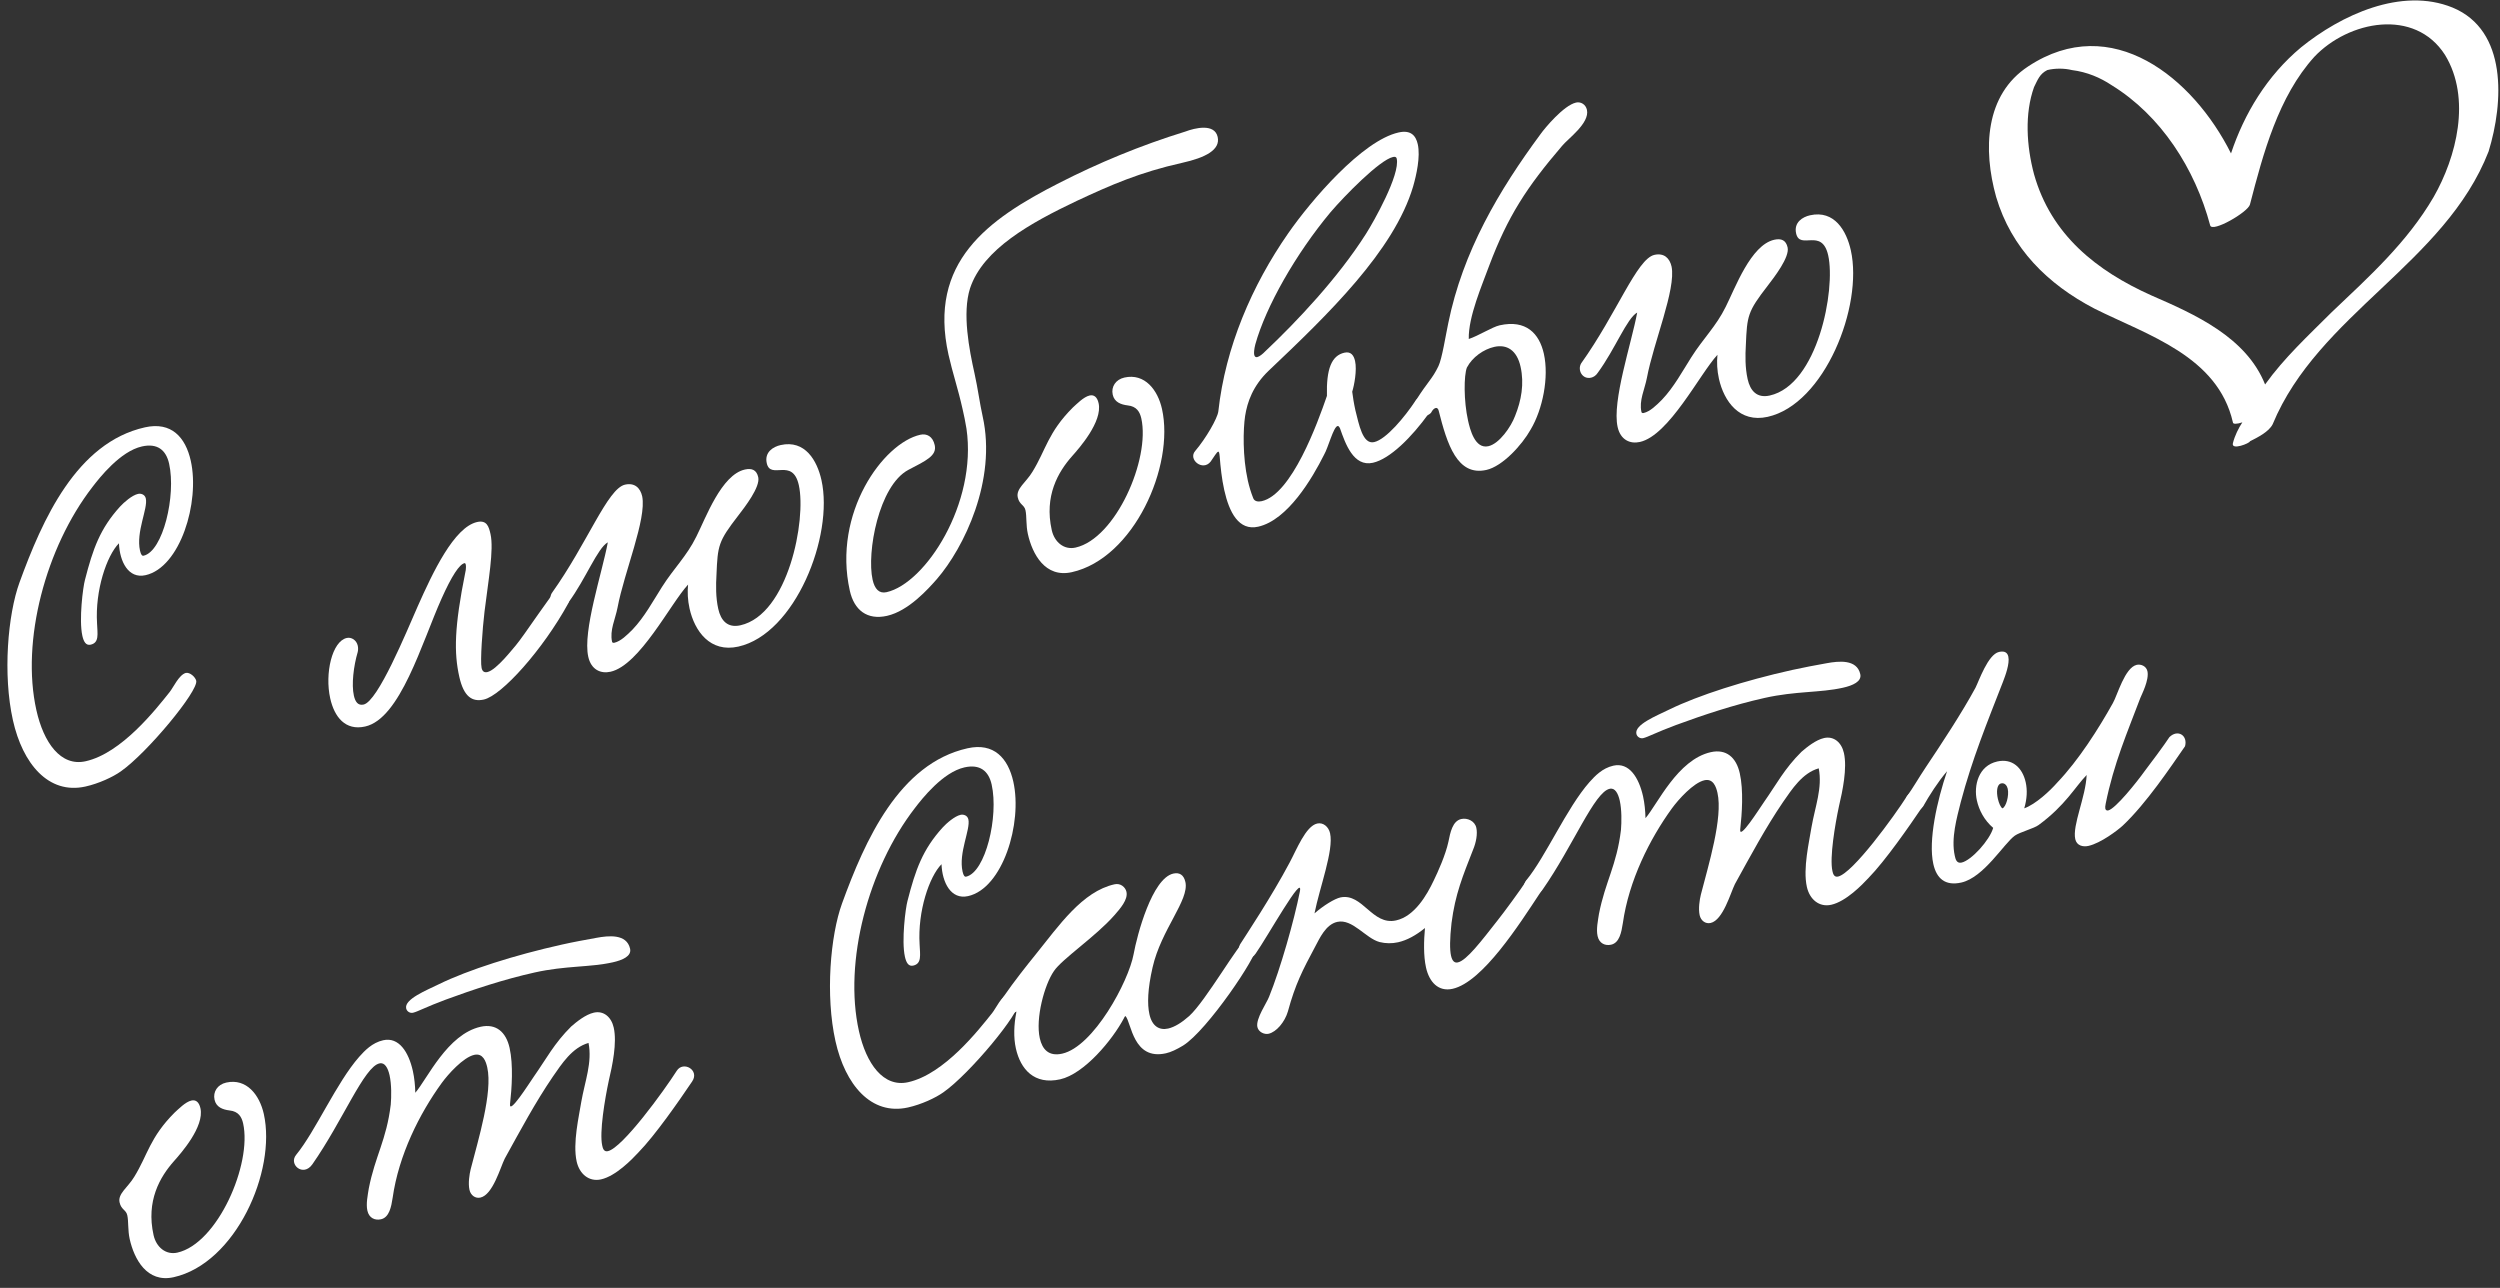
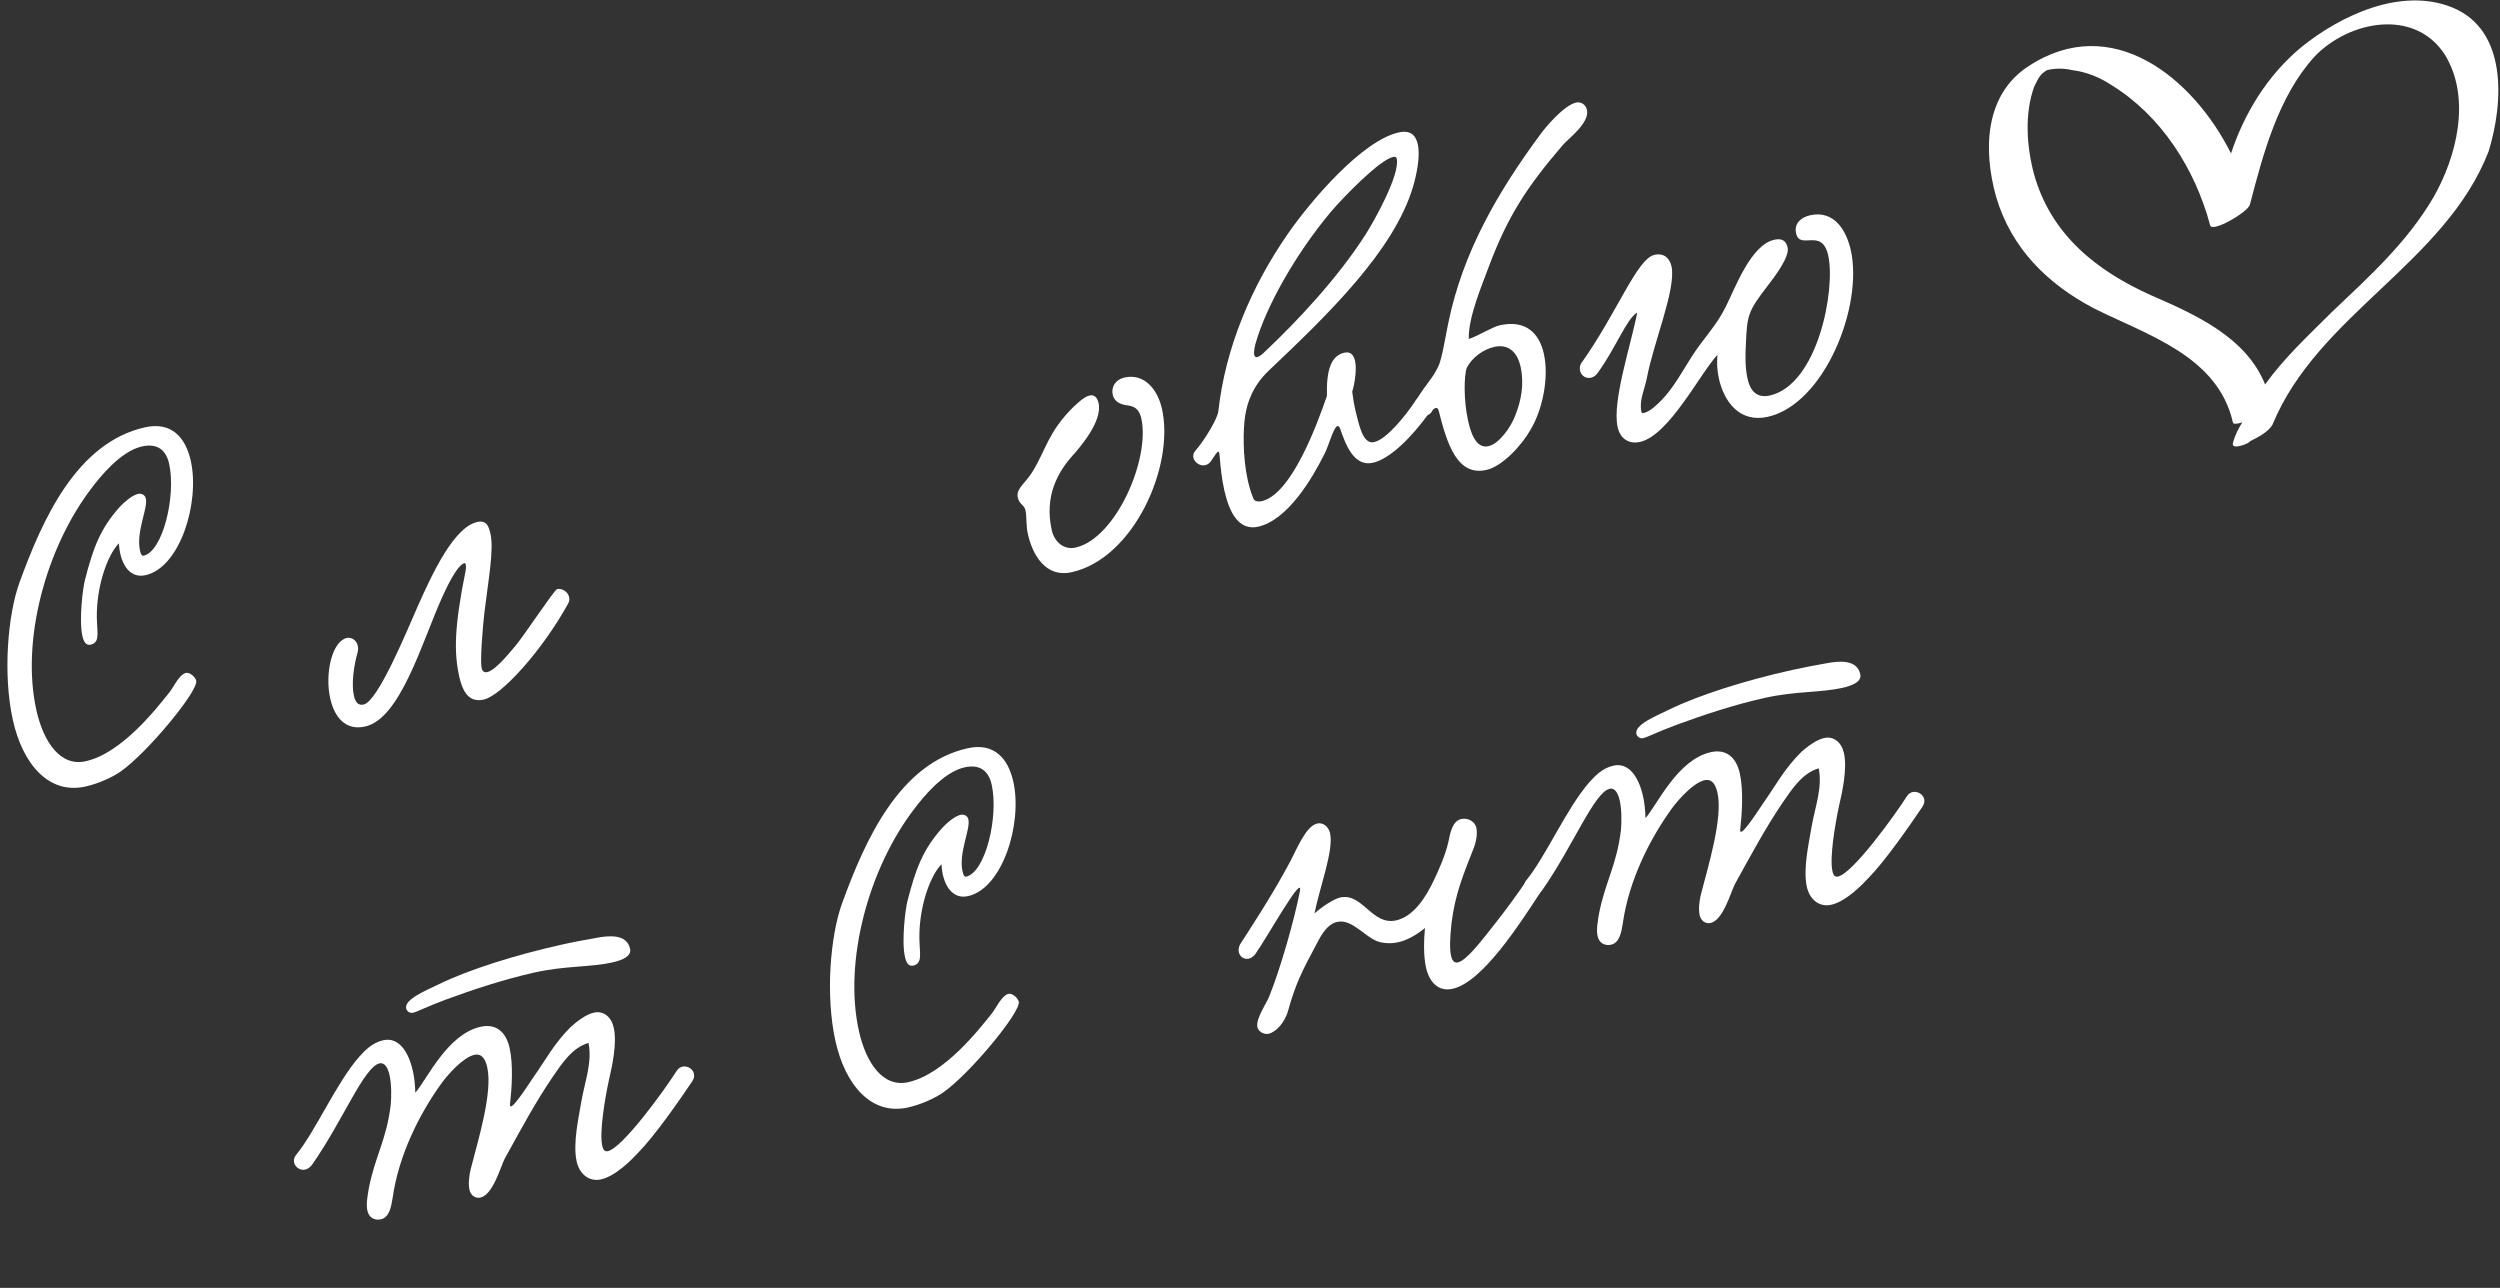
<svg xmlns="http://www.w3.org/2000/svg" width="132" height="68" viewBox="0 0 132 68" fill="none">
  <rect x="0" y="0" width="132" height="68" fill="#333333" stroke="none" />
  <path d="M6.281 28.685C5.633 29.341 5.017 31.17 5.124 32.913C5.146 33.472 5.25 33.935 4.786 34.039C4.542 34.093 4.42 33.89 4.349 33.573C4.159 32.719 4.385 30.978 4.485 30.622C4.909 28.965 5.288 27.907 6.336 26.751C6.542 26.526 6.97 26.149 7.287 26.078C7.433 26.045 7.65 26.099 7.699 26.319C7.819 26.856 7.17 28.076 7.393 29.077C7.442 29.296 7.507 29.359 7.58 29.342C8.605 29.114 9.305 26.165 8.929 24.482C8.765 23.75 8.301 23.392 7.496 23.572C6.349 23.828 5.253 25.226 4.876 25.72C2.412 28.908 1.104 33.836 1.921 37.496C2.302 39.204 3.203 40.489 4.521 40.194C6.424 39.77 8.236 37.444 8.957 36.541C9.157 36.291 9.446 35.637 9.807 35.531C10.027 35.482 10.317 35.75 10.361 35.945C10.48 36.482 7.777 39.749 6.382 40.727C5.962 41.026 5.219 41.371 4.511 41.529C2.559 41.964 1.194 40.322 0.682 38.029C0.143 35.613 0.411 32.454 1.03 30.753C2.237 27.436 4.044 23.369 7.655 22.563C9.046 22.253 9.795 23.084 10.073 24.329C10.563 26.525 9.512 29.962 7.682 30.37C6.779 30.572 6.317 29.65 6.281 28.685Z" fill="white" />
  <path d="M25.194 27.562C25.706 27.448 25.812 27.809 25.899 28.199C26.084 29.029 25.782 30.659 25.583 32.291C25.476 33.186 25.347 34.905 25.429 35.271C25.472 35.467 25.586 35.518 25.733 35.485C26.221 35.376 27.112 34.204 27.236 34.074C27.643 33.599 29.27 31.135 29.416 31.103C29.66 31.048 29.983 31.232 30.049 31.525C30.07 31.623 30.073 31.75 29.997 31.869C28.668 34.292 26.496 36.724 25.544 36.936C24.934 37.072 24.487 36.788 24.252 35.739C23.969 34.47 23.979 33.136 24.575 30.185C24.594 30.155 24.648 29.708 24.526 29.735C24.258 29.795 23.854 30.397 23.308 31.621C22.266 33.954 21.133 37.946 19.279 38.36C18.23 38.594 17.654 37.852 17.436 36.876C17.142 35.559 17.531 33.858 18.312 33.684C18.556 33.629 18.825 33.8 18.89 34.093C18.912 34.19 18.915 34.318 18.888 34.426C18.669 35.167 18.553 36.14 18.684 36.726C18.76 37.067 18.907 37.265 19.199 37.2C19.956 37.031 21.449 33.393 22.061 32.002C22.845 30.238 23.974 27.835 25.194 27.562Z" fill="white" />
-   <path d="M36.331 30.866C35.402 31.867 33.773 35.125 32.235 35.468C31.723 35.583 31.213 35.364 31.061 34.68C30.756 33.314 31.791 30.265 32.093 28.635C31.546 28.937 30.935 30.559 30.011 31.815C29.916 31.964 29.781 32.046 29.659 32.073C29.195 32.176 28.929 31.672 29.132 31.32C31.025 28.669 32.074 25.796 33.002 25.589C33.514 25.475 33.81 25.767 33.908 26.206C34.15 27.407 32.957 30.21 32.606 32.081C32.488 32.697 32.182 33.277 32.318 33.887C32.329 33.936 32.383 33.95 32.432 33.939C32.773 33.862 33.109 33.531 33.402 33.236C34.025 32.584 34.496 31.71 34.951 30.994C35.595 29.98 36.254 29.372 36.765 28.335C37.263 27.353 38.085 25.069 39.33 24.791C39.696 24.71 39.948 24.807 40.035 25.197C40.15 25.71 39.334 26.763 38.977 27.227C37.923 28.589 37.894 28.8 37.83 30.352C37.798 30.897 37.788 31.539 37.924 32.149C38.06 32.759 38.408 33.168 39.091 33.016C41.628 32.45 42.581 27.421 42.178 25.616C41.846 24.127 40.686 25.36 40.485 24.457C40.354 23.871 40.828 23.586 41.218 23.499C42.512 23.21 43.145 24.324 43.373 25.349C44.032 28.301 41.984 33.471 38.983 34.141C37.495 34.474 36.675 33.325 36.408 32.129C36.31 31.69 36.291 31.259 36.331 30.866Z" fill="white" />
-   <path d="M64.293 7.231C64.445 7.914 63.64 8.325 62.42 8.597C60.175 9.098 58.636 9.775 56.85 10.609C54.419 11.766 51.909 13.146 51.219 15.221C50.798 16.545 51.174 18.459 51.457 19.728C51.626 20.484 51.732 21.306 51.885 21.989C52.636 25.356 50.896 28.921 49.471 30.571C49.022 31.081 47.979 32.261 46.832 32.517C45.783 32.752 45.099 32.213 44.87 31.188C43.955 27.089 46.639 23.39 48.591 22.955C48.932 22.878 49.25 23.038 49.353 23.502C49.479 24.063 48.896 24.321 47.955 24.813C46.4 25.647 45.752 29.172 46.074 30.612C46.183 31.1 46.419 31.355 46.809 31.267C48.859 30.81 51.604 26.585 51.031 22.64C50.974 22.269 50.898 21.927 50.821 21.586C50.587 20.537 50.288 19.656 50.081 18.729C48.992 13.849 52.149 11.581 55.921 9.663C57.968 8.617 60.193 7.685 62.59 6.945C63.086 6.758 64.129 6.499 64.293 7.231Z" fill="white" />
  <path d="M59.369 19.934C60.443 19.694 61.13 20.591 61.353 21.592C62.028 24.617 59.861 29.481 56.591 30.211C55.176 30.527 54.505 29.242 54.271 28.193C54.167 27.729 54.216 27.258 54.145 26.94C54.08 26.648 53.825 26.653 53.738 26.263C53.634 25.799 54.176 25.473 54.512 24.912C55.227 23.753 55.329 22.834 56.648 21.515C56.84 21.344 57.214 20.953 57.532 20.882C57.751 20.833 57.93 20.947 58.006 21.288C58.224 22.264 56.975 23.67 56.607 24.085C55.87 24.916 55.129 26.183 55.532 27.988C55.673 28.623 56.178 29.048 56.788 28.912C58.911 28.438 60.74 24.239 60.261 22.092C60.184 21.75 60.016 21.455 59.544 21.406C59.175 21.36 58.839 21.231 58.752 20.84C58.659 20.425 58.906 20.038 59.369 19.934Z" fill="white" />
  <path d="M71.397 20.682C71.432 20.956 71.484 21.303 71.566 21.669C71.753 22.395 71.944 23.48 72.554 23.343C73.189 23.202 74.177 22.008 74.732 21.167C74.789 21.077 74.9 21.001 75.022 20.974C75.217 20.93 75.494 21.022 75.554 21.291C75.592 21.461 75.562 21.673 75.443 21.828C74.544 23.078 73.393 24.232 72.49 24.434C71.465 24.662 71.036 23.426 70.753 22.618C70.707 22.526 70.671 22.483 70.623 22.494C70.403 22.543 70.133 23.628 69.911 24.01C69.291 25.25 67.992 27.461 66.43 27.81C65.405 28.039 64.903 27.049 64.641 25.878C64.505 25.268 64.442 24.642 64.401 24.113C64.382 23.913 64.365 23.839 64.317 23.85C64.243 23.866 64.097 24.13 63.921 24.374C63.502 24.903 62.717 24.259 63.105 23.813C63.673 23.148 64.282 22.09 64.328 21.721C64.699 18.334 66.098 15.076 68.018 12.317C69.22 10.588 71.921 7.424 73.848 6.994C74.483 6.852 74.754 7.15 74.858 7.614C75.005 8.273 74.786 9.244 74.613 9.846C73.605 13.247 70.105 16.616 66.997 19.563C66.152 20.367 65.857 21.227 65.741 21.97C65.639 22.659 65.602 24.101 65.885 25.37C65.956 25.687 66.057 26.023 66.171 26.305C66.234 26.471 66.421 26.506 66.616 26.462C68.202 26.108 69.565 22.346 70.062 20.903C70.026 19.476 70.305 18.774 70.988 18.621C71.329 18.545 71.481 18.767 71.547 19.06C71.656 19.548 71.502 20.351 71.397 20.682ZM73.747 8.374C73.725 8.277 73.646 8.268 73.549 8.29C72.841 8.448 70.985 10.348 70.254 11.203C68.415 13.406 66.834 16.193 66.28 18.186C66.212 18.458 66.202 18.639 66.224 18.737C66.245 18.835 66.305 18.872 66.378 18.856C66.5 18.829 66.674 18.688 66.798 18.557C68.47 16.98 70.645 14.676 72.123 12.348C72.521 11.721 73.937 9.228 73.747 8.374Z" fill="white" />
  <path d="M77.551 17.899C78.052 17.736 78.792 17.263 79.183 17.176C80.573 16.866 81.276 17.605 81.516 18.679C81.794 19.923 81.454 21.613 80.82 22.677C80.363 23.496 79.333 24.622 78.48 24.813C76.942 25.156 76.409 23.456 75.963 21.686C75.947 21.613 75.9 21.521 75.803 21.543C75.73 21.559 75.643 21.629 75.553 21.803C75.112 22.235 74.442 21.641 74.764 21.134C75.408 20.119 75.617 20.021 75.95 19.332C76.142 18.931 76.331 17.71 76.468 17.065C77.237 13.281 79.133 10.066 81.356 7.06C81.551 6.786 82.558 5.562 83.217 5.415C83.461 5.36 83.725 5.507 83.79 5.799C83.948 6.507 82.774 7.332 82.474 7.707C80.605 9.891 79.614 11.419 78.632 14.02C78.267 15.024 77.52 16.728 77.551 17.899ZM77.452 19.407C77.29 19.827 77.28 21.162 77.514 22.211C77.618 22.674 77.876 23.718 78.584 23.56C79.17 23.429 79.787 22.523 79.995 21.964C80.325 21.148 80.487 20.266 80.286 19.363C80.09 18.485 79.558 18.168 78.899 18.315C78.338 18.441 77.739 18.856 77.452 19.407Z" fill="white" />
  <path d="M90.682 18.733C89.753 19.735 88.124 22.993 86.586 23.336C86.074 23.451 85.564 23.232 85.411 22.548C85.106 21.182 86.142 18.133 86.444 16.503C85.897 16.805 85.285 18.427 84.362 19.683C84.267 19.832 84.132 19.914 84.01 19.941C83.546 20.045 83.28 19.541 83.483 19.188C85.376 16.537 86.425 13.664 87.353 13.457C87.865 13.343 88.161 13.635 88.259 14.075C88.501 15.275 87.308 18.078 86.957 19.949C86.839 20.565 86.533 21.145 86.669 21.755C86.68 21.804 86.734 21.818 86.783 21.807C87.124 21.73 87.46 21.399 87.753 21.104C88.376 20.452 88.847 19.579 89.302 18.862C89.946 17.848 90.605 17.239 91.116 16.203C91.614 15.221 92.436 12.937 93.681 12.659C94.047 12.578 94.299 12.675 94.386 13.065C94.5 13.578 93.685 14.631 93.328 15.095C92.274 16.457 92.245 16.669 92.181 18.22C92.149 18.765 92.139 19.407 92.275 20.017C92.411 20.627 92.758 21.036 93.442 20.884C95.979 20.317 96.932 15.289 96.529 13.484C96.196 11.995 95.037 13.227 94.835 12.325C94.705 11.739 95.179 11.454 95.569 11.367C96.863 11.078 97.496 12.192 97.724 13.217C98.383 16.169 96.335 21.34 93.334 22.009C91.846 22.342 91.026 21.193 90.759 19.997C90.661 19.558 90.642 19.127 90.682 18.733Z" fill="white" />
-   <path d="M11.945 57.16C13.019 56.92 13.706 57.817 13.929 58.817C14.604 61.843 12.437 66.707 9.167 67.437C7.752 67.752 7.081 66.468 6.847 65.419C6.744 64.955 6.792 64.483 6.721 64.166C6.656 63.873 6.401 63.879 6.314 63.488C6.21 63.025 6.752 62.699 7.088 62.137C7.803 60.979 7.905 60.059 9.224 58.74C9.417 58.569 9.79 58.178 10.108 58.108C10.327 58.059 10.506 58.172 10.583 58.514C10.8 59.49 9.552 60.896 9.183 61.311C8.447 62.141 7.705 63.408 8.108 65.214C8.249 65.848 8.754 66.274 9.364 66.138C11.487 65.664 13.316 61.464 12.837 59.317C12.761 58.976 12.592 58.68 12.12 58.632C11.751 58.586 11.415 58.456 11.328 58.066C11.235 57.651 11.482 57.263 11.945 57.16Z" fill="white" />
  <path d="M33.269 50.094C33.356 50.485 32.865 50.697 32.353 50.811C31.133 51.084 29.88 50.979 28.221 51.349C26.586 51.714 24.965 52.255 23.545 52.777C22.504 53.163 22.049 53.419 21.805 53.473C21.658 53.506 21.485 53.416 21.446 53.246C21.337 52.758 22.514 52.29 23.183 51.962C24.731 51.206 27.171 50.431 29.66 49.876C30.269 49.739 30.885 49.628 31.5 49.516C32.116 49.404 33.089 49.289 33.269 50.094ZM31.074 55.067C30.207 55.312 29.657 56.177 29.192 56.845C28.265 58.204 27.489 59.658 26.649 61.178C26.419 61.639 26.025 63.085 25.366 63.232C25.098 63.292 24.853 63.115 24.788 62.823C24.712 62.481 24.785 62.004 24.852 61.733C25.249 60.184 26.022 57.68 25.728 56.363C25.657 56.046 25.505 55.593 25.042 55.696C24.456 55.827 23.657 56.723 23.324 57.181C22.148 58.801 21.05 60.993 20.732 63.242C20.659 63.719 20.554 64.28 20.115 64.378C19.797 64.449 19.485 64.314 19.398 63.923C19.317 63.557 19.419 63.099 19.471 62.755C19.805 61.041 20.409 60.188 20.632 58.32C20.667 57.902 20.677 57.26 20.569 56.772C20.481 56.381 20.313 56.086 20.044 56.146C19.234 56.301 18.106 59.166 16.495 61.472C16.01 62.169 15.215 61.476 15.64 60.971C16.666 59.718 17.762 57.167 18.968 55.797C19.255 55.477 19.648 55.056 20.233 54.925C21.063 54.74 21.576 55.548 21.799 56.548C21.881 56.914 21.919 57.315 21.928 57.698C22.559 56.968 23.62 54.605 25.377 54.213C26.182 54.033 26.716 54.477 26.907 55.331C27.108 56.234 27.023 57.457 26.929 58.298C26.878 58.873 27.901 57.261 28.191 56.838C28.833 55.926 29.26 55.088 30.163 54.195C30.442 53.953 30.918 53.565 31.358 53.467C31.87 53.352 32.28 53.696 32.405 54.258C32.585 55.063 32.336 56.245 32.139 57.083C31.939 58.025 31.64 59.782 31.798 60.489C31.825 60.611 31.874 60.831 32.094 60.782C32.875 60.608 35.068 57.582 35.732 56.538C36.073 56 36.952 56.496 36.548 57.098C35.855 58.124 34.596 59.942 33.699 60.859C33.369 61.215 32.516 62.097 31.735 62.271C31.1 62.413 30.596 61.987 30.448 61.329C30.231 60.353 30.576 58.918 30.692 58.175C30.884 57.082 31.279 56.097 31.074 55.067Z" fill="white" />
  <path d="M49.712 45.63C49.064 46.287 48.448 48.115 48.555 49.859C48.578 50.417 48.681 50.881 48.217 50.984C47.973 51.039 47.851 50.835 47.78 50.518C47.59 49.664 47.816 47.923 47.916 47.568C48.34 45.911 48.719 44.853 49.767 43.697C49.973 43.471 50.401 43.094 50.718 43.023C50.864 42.99 51.081 43.044 51.13 43.264C51.25 43.801 50.601 45.022 50.824 46.022C50.873 46.242 50.938 46.304 51.011 46.288C52.036 46.059 52.736 43.111 52.36 41.427C52.197 40.695 51.733 40.338 50.927 40.517C49.781 40.773 48.684 42.171 48.307 42.665C45.843 45.853 44.535 50.782 45.352 54.441C45.733 56.15 46.635 57.434 47.952 57.14C49.855 56.715 51.667 54.389 52.388 53.486C52.588 53.236 52.877 52.582 53.238 52.476C53.458 52.427 53.748 52.695 53.792 52.891C53.911 53.427 51.208 56.695 49.813 57.672C49.393 57.971 48.65 58.316 47.943 58.474C45.99 58.91 44.625 57.268 44.113 54.974C43.574 52.559 43.842 49.399 44.461 47.699C45.668 44.381 47.475 40.315 51.086 39.509C52.477 39.198 53.226 40.03 53.504 41.274C53.994 43.47 52.943 46.907 51.113 47.315C50.21 47.517 49.748 46.595 49.712 45.63Z" fill="white" />
-   <path d="M53.664 53.406C53.422 53.588 52.91 53.472 52.834 53.13C52.806 53.008 52.842 52.821 52.98 52.636C53.54 51.82 54.261 50.916 54.642 50.447C55.926 48.854 57.142 47.071 58.85 46.69C59.167 46.619 59.422 46.844 59.477 47.088C59.569 47.502 59.139 47.983 58.833 48.333C57.852 49.448 56.069 50.64 55.647 51.273C55.143 52 54.667 53.771 54.901 54.82C55.032 55.406 55.374 55.791 56.082 55.633C57.741 55.262 59.587 51.828 59.854 50.385C60.038 49.37 60.829 46.376 61.952 46.125C62.269 46.055 62.502 46.182 62.589 46.572C62.802 47.524 61.306 49.087 60.855 51.083C60.596 52.217 60.57 53.017 60.69 53.554C60.831 54.188 61.214 54.41 61.677 54.307C62.019 54.23 62.401 53.992 62.786 53.649C63.661 52.865 65.445 49.726 65.762 49.655C65.982 49.606 66.28 49.796 66.329 50.015C66.422 50.43 63.749 54.408 62.467 55.206C62.129 55.41 61.828 55.554 61.559 55.614C59.827 56.001 59.738 53.997 59.432 53.655C59.426 53.631 59.364 53.696 59.35 53.75C58.739 54.911 57.243 56.705 55.975 56.989C54.608 57.294 53.883 56.456 53.638 55.358C53.508 54.773 53.537 54.1 53.656 53.484L53.664 53.406Z" fill="white" />
  <path d="M80.597 46.498C81.038 46.066 81.774 46.491 81.308 47.158C80.236 48.781 78.283 51.855 76.697 52.209C75.941 52.378 75.463 51.844 75.294 51.088C75.153 50.453 75.179 49.654 75.238 49C74.761 49.388 74.282 49.649 73.818 49.752C73.501 49.823 73.167 49.821 72.842 49.74C72.107 49.545 71.412 48.496 70.606 48.676C69.996 48.812 69.674 49.55 69.439 49.987C68.77 51.238 68.394 51.962 68 53.408C67.84 53.956 67.396 54.49 66.981 54.583C66.762 54.632 66.45 54.497 66.39 54.228C66.292 53.789 66.896 52.937 67.007 52.63C67.602 51.166 68.334 48.594 68.634 47.067C68.836 46.023 66.917 49.474 66.294 50.356C65.885 50.934 65.174 50.504 65.469 49.874C65.791 49.367 67.134 47.351 68.09 45.549C68.453 44.879 68.939 43.618 69.549 43.482C69.867 43.411 70.152 43.655 70.228 43.996C70.429 44.899 69.683 46.833 69.405 48.227C69.876 47.815 70.462 47.453 70.779 47.383C71.955 47.146 72.445 48.881 73.714 48.597C74.69 48.38 75.337 47.262 75.702 46.489C75.913 46.057 76.325 45.146 76.476 44.446C76.573 43.963 76.692 43.347 77.155 43.244C77.472 43.173 77.869 43.341 77.95 43.707C78.021 44.024 77.943 44.477 77.775 44.873C77.237 46.248 76.836 47.209 76.64 48.738C76.546 49.579 76.544 50.143 76.614 50.46C76.68 50.753 76.805 50.853 76.975 50.815C77.439 50.712 78.211 49.694 79.088 48.576C79.389 48.202 80.312 46.945 80.597 46.498Z" fill="white" />
  <path d="M98.223 35.596C98.31 35.986 97.82 36.198 97.307 36.312C96.087 36.585 94.834 36.48 93.175 36.85C91.54 37.215 89.919 37.757 88.499 38.279C87.458 38.665 87.003 38.92 86.759 38.974C86.612 39.007 86.439 38.918 86.401 38.747C86.292 38.259 87.468 37.791 88.138 37.463C89.685 36.707 92.125 35.932 94.614 35.377C95.224 35.241 95.839 35.129 96.454 35.017C97.07 34.905 98.043 34.791 98.223 35.596ZM96.029 40.568C95.161 40.813 94.612 41.678 94.146 42.346C93.22 43.706 92.443 45.16 91.604 46.679C91.374 47.14 90.979 48.586 90.32 48.733C90.052 48.793 89.808 48.617 89.742 48.324C89.666 47.982 89.739 47.505 89.806 47.234C90.204 45.685 90.977 43.181 90.683 41.864C90.612 41.547 90.459 41.094 89.996 41.197C89.41 41.328 88.611 42.224 88.278 42.682C87.103 44.302 86.004 46.494 85.686 48.743C85.613 49.22 85.508 49.781 85.069 49.879C84.752 49.95 84.44 49.815 84.353 49.425C84.271 49.059 84.374 48.6 84.425 48.256C84.759 46.542 85.363 45.69 85.587 43.821C85.621 43.404 85.632 42.761 85.523 42.273C85.436 41.883 85.267 41.587 84.999 41.647C84.188 41.802 83.06 44.667 81.449 46.973C80.964 47.671 80.169 46.977 80.594 46.472C81.621 45.219 82.716 42.669 83.922 41.298C84.209 40.978 84.602 40.557 85.187 40.427C86.017 40.241 86.53 41.049 86.754 42.049C86.835 42.415 86.874 42.817 86.882 43.199C87.513 42.469 88.574 40.106 90.331 39.714C91.136 39.534 91.671 39.978 91.861 40.832C92.063 41.735 91.977 42.958 91.883 43.799C91.832 44.374 92.855 42.762 93.145 42.339C93.787 41.427 94.215 40.589 95.117 39.696C95.396 39.454 95.873 39.066 96.312 38.968C96.824 38.854 97.234 39.198 97.359 39.759C97.539 40.564 97.291 41.746 97.094 42.585C96.894 43.526 96.594 45.283 96.752 45.991C96.78 46.113 96.829 46.332 97.048 46.283C97.829 46.109 100.023 43.084 100.686 42.039C101.027 41.502 101.906 41.997 101.503 42.599C100.809 43.625 99.55 45.443 98.654 46.36C98.323 46.716 97.47 47.598 96.689 47.772C96.055 47.914 95.55 47.489 95.403 46.83C95.185 45.854 95.531 44.419 95.647 43.676C95.838 42.583 96.233 41.598 96.029 40.568Z" fill="white" />
-   <path d="M115.37 39.402C114.614 40.492 113.328 42.419 112.079 43.594C111.824 43.83 110.927 44.517 110.269 44.664C109.976 44.73 109.65 44.649 109.574 44.307C109.411 43.575 110.128 42.083 110.175 40.92C109.571 41.541 109.049 42.529 107.64 43.56C107.399 43.742 106.648 43.936 106.382 44.123C105.808 44.533 104.749 46.332 103.554 46.599C102.7 46.789 102.249 46.377 102.08 45.621C101.803 44.377 102.28 42.272 102.805 40.721C102.336 41.261 101.844 42.037 101.551 42.563C101.142 43.141 100.377 42.697 100.672 42.068C101.062 41.519 101.241 41.172 101.682 40.51C102.489 39.305 103.58 37.653 104.306 36.313C104.484 35.965 104.963 34.552 105.549 34.422C105.866 34.351 105.996 34.475 106.04 34.67C106.121 35.036 105.881 35.679 105.751 36.016C104.92 38.148 104.125 40.093 103.528 42.352C103.325 43.166 103.006 44.262 103.213 45.189C103.251 45.36 103.306 45.604 103.574 45.544C104.087 45.429 105.054 44.368 105.24 43.712C104.765 43.306 104.494 42.777 104.379 42.265C104.205 41.484 104.456 40.429 105.457 40.206C106.237 40.031 106.783 40.524 106.957 41.305C107.05 41.72 107.026 42.186 106.88 42.68C107.473 42.471 108.237 41.762 108.625 41.317C109.746 40.145 110.808 38.473 111.558 37.127C111.798 36.715 112.188 35.245 112.822 35.103C113.042 35.054 113.324 35.171 113.384 35.439C113.487 35.903 113.073 36.687 113.008 36.855C112.332 38.645 111.604 40.319 111.18 42.437C111.153 42.546 111.151 42.649 111.161 42.697C111.178 42.771 111.238 42.809 111.311 42.792C111.701 42.705 112.841 41.272 113.231 40.724C113.47 40.415 114.317 39.278 114.545 38.92C114.986 38.488 115.524 38.829 115.37 39.402ZM105.727 42.681C105.917 42.613 106.09 42.011 106.008 41.645C105.976 41.498 105.859 41.32 105.664 41.363C105.42 41.418 105.409 41.83 105.486 42.171C105.54 42.415 105.638 42.624 105.727 42.681Z" fill="white" />
  <path d="M129.497 0.4C126.797 -0.7 123.597 0.8 121.497 2.5C119.697 4 118.497 6 117.797 8.1C115.797 4.1 111.497 0.6 107.097 3.5C104.797 5 104.697 7.9 105.397 10.4C106.197 13.1 108.097 15 110.597 16.3C113.397 17.7 117.097 18.8 117.897 22.3C117.897 22.4 118.097 22.4 118.397 22.3C118.197 22.6 117.997 23 117.897 23.4C117.797 23.8 118.797 23.4 118.797 23.3C119.197 23.1 119.797 22.8 119.997 22.4C122.397 16.6 129.097 13.9 131.397 8C132.197 5.4 132.397 1.6 129.497 0.4ZM128.497 10.4C127.097 12.8 125.097 14.6 123.097 16.5C121.897 17.7 120.597 18.9 119.597 20.3C118.597 17.8 115.897 16.6 113.597 15.6C110.697 14.3 108.297 12.4 107.397 9.2C106.997 7.7 106.897 6 107.397 4.6C107.597 4.2 107.697 3.9 108.097 3.7C108.497 3.6 108.997 3.6 109.397 3.7C110.197 3.8 110.897 4.1 111.497 4.5C114.097 6.1 115.897 8.9 116.697 11.9C116.797 12.3 118.697 11.2 118.797 10.8C119.497 8.1 120.297 5.1 122.197 3C123.997 1.1 127.497 0.4 129.097 2.9C130.497 5.2 129.697 8.3 128.497 10.4Z" fill="white" />
</svg>